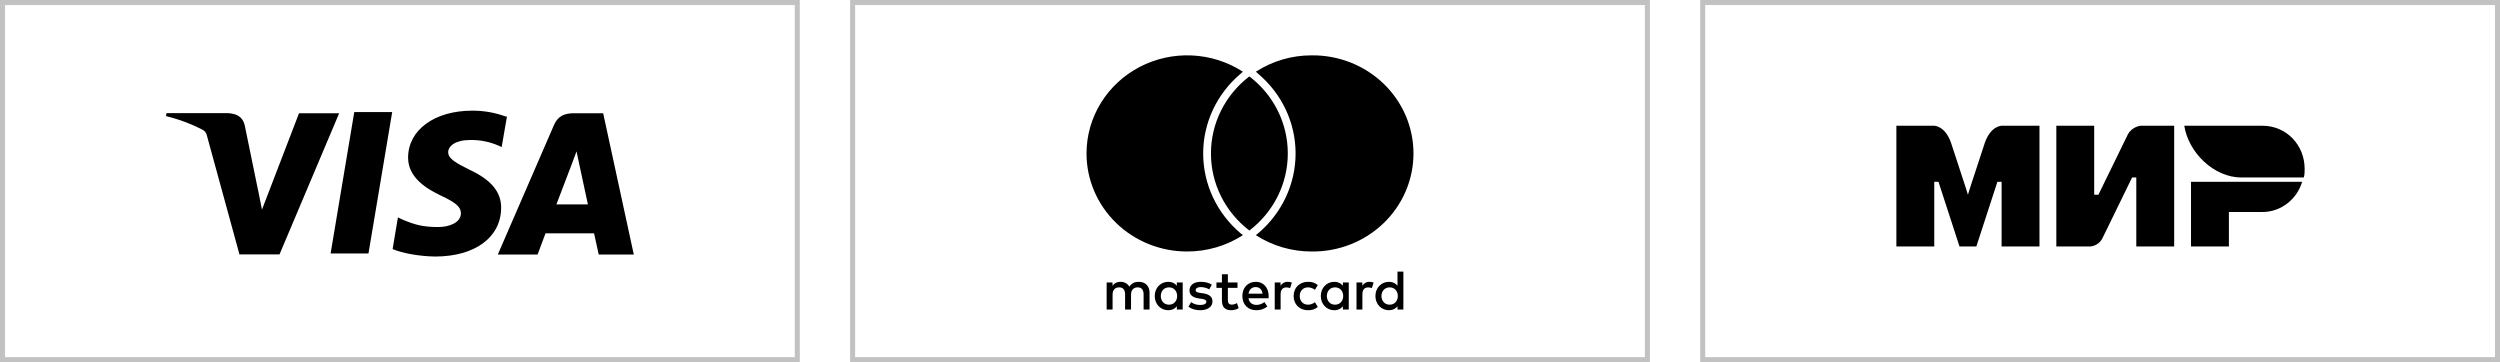
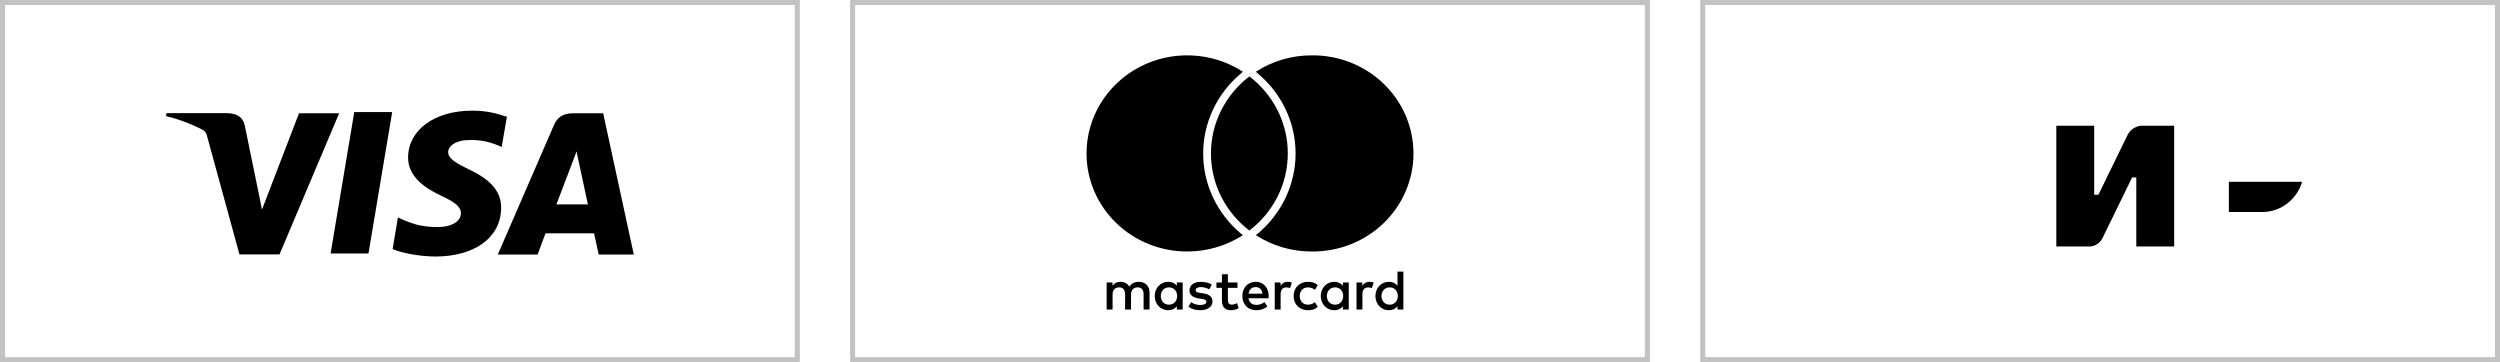
<svg xmlns="http://www.w3.org/2000/svg" width="497" height="72" viewBox="0 0 497 72" fill="none">
  <path d="M100.606 23.188C98.444 22.387 96.16 21.984 93.859 22C86.421 22 81.167 25.813 81.13 31.287C81.083 35.308 84.863 37.574 87.722 38.918C90.656 40.299 91.637 41.169 91.628 42.404C91.609 44.282 89.284 45.134 87.123 45.134C84.152 45.134 82.529 44.713 80.032 43.658L79.107 43.218L78.052 49.519C79.86 50.286 83.12 50.943 86.486 51C94.394 51 99.564 47.211 99.624 41.387C99.69 38.175 97.644 35.748 93.339 33.742C90.721 32.441 89.099 31.571 89.099 30.251C89.099 29.082 90.489 27.834 93.394 27.834C95.328 27.786 97.25 28.155 99.034 28.917L99.731 29.234L100.787 23.145L100.606 23.188ZM119.909 22.511H114.098C112.289 22.511 110.927 23.018 110.137 24.844L98.96 50.607H106.868L108.449 46.383L118.101 46.392C118.329 47.381 119.026 50.607 119.026 50.607H126L119.909 22.511ZM70.431 22.275H77.968L73.254 50.385H65.726L70.431 22.265V22.275ZM51.3 37.768L52.081 41.671L59.445 22.511H67.428L55.568 50.569H47.603L41.094 26.812C40.989 26.42 40.741 26.083 40.402 25.87C38.056 24.637 35.57 23.701 33 23.084L33.102 22.492H45.232C46.878 22.559 48.203 23.084 48.645 24.872L51.295 37.782L51.3 37.768ZM110.611 40.635L113.614 32.772C113.577 32.858 114.233 31.15 114.614 30.095L115.13 32.522L116.873 40.63H110.606L110.611 40.635Z" fill="black" />
  <path fill-rule="evenodd" clip-rule="evenodd" d="M158 1H1V71H158V1ZM0 0V72H159V0H0Z" fill="#C2C2C2" />
  <path fill-rule="evenodd" clip-rule="evenodd" d="M327 1H170V71H327V1ZM169 0V72H328V0H169Z" fill="#C2C2C2" />
  <path d="M246.606 46.36C246.761 46.49 246.93 46.619 247.095 46.745C243.81 48.87 239.954 50.002 236.012 49.998C233.384 50.001 230.781 49.498 228.352 48.519C225.924 47.54 223.717 46.104 221.859 44.293C220 42.483 218.526 40.333 217.521 37.967C216.516 35.6 215.999 33.064 216 30.503C216 26.976 216.981 23.515 218.84 20.488C220.698 17.461 223.364 14.982 226.554 13.315C229.744 11.648 233.338 10.856 236.953 11.022C240.569 11.188 244.07 12.306 247.085 14.258C246.923 14.394 246.761 14.517 246.638 14.656C244.302 16.622 242.428 19.054 241.143 21.789C239.858 24.523 239.192 27.496 239.191 30.503C239.191 36.583 241.89 42.362 246.606 46.36ZM260.739 11.005C256.799 10.998 252.947 12.13 249.668 14.258C249.827 14.394 249.989 14.517 250.112 14.656C254.85 18.645 257.563 24.427 257.563 30.503C257.563 36.58 254.857 42.356 250.148 46.36C249.989 46.49 249.82 46.619 249.658 46.745C252.941 48.871 256.795 50.003 260.735 49.998C263.384 50.032 266.013 49.552 268.47 48.587C270.927 47.622 273.163 46.191 275.048 44.378C276.933 42.564 278.43 40.404 279.452 38.022C280.474 35.64 281 33.085 281 30.503C281 27.922 280.474 25.366 279.453 22.984C278.432 20.602 276.935 18.442 275.051 16.628C273.166 14.814 270.93 13.383 268.473 12.418C266.016 11.453 263.387 10.972 260.739 11.005ZM248.375 15.186C245.993 17.007 244.067 19.332 242.744 21.986C241.421 24.64 240.736 27.553 240.74 30.503C240.734 33.455 241.418 36.37 242.741 39.026C244.064 41.682 245.991 44.008 248.375 45.83C250.759 44.008 252.685 41.681 254.009 39.025C255.332 36.37 256.018 33.455 256.014 30.503C256.018 27.552 255.332 24.64 254.009 21.985C252.685 19.331 250.759 17.006 248.375 15.186Z" fill="black" />
  <path d="M230.767 58.849C230.767 57.903 231.387 57.127 232.399 57.127C233.366 57.127 234.019 57.87 234.019 58.849C234.019 59.827 233.366 60.57 232.399 60.57C231.387 60.57 230.767 59.794 230.767 58.849ZM235.121 58.849V56.16H233.952V56.812C233.581 56.328 233.018 56.024 232.253 56.024C230.745 56.024 229.563 57.206 229.563 58.849C229.563 60.492 230.745 61.673 232.253 61.673C233.018 61.673 233.581 61.369 233.952 60.885V61.537H235.121V58.849ZM274.636 58.849C274.636 57.903 275.256 57.127 276.268 57.127C277.236 57.127 277.888 57.87 277.888 58.849C277.888 59.827 277.236 60.57 276.268 60.57C275.256 60.57 274.636 59.794 274.636 58.849ZM278.991 58.849V54H277.821V56.812C277.45 56.328 276.887 56.024 276.122 56.024C274.614 56.024 273.432 57.206 273.432 58.849C273.432 60.492 274.614 61.673 276.122 61.673C276.887 61.673 277.45 61.369 277.821 60.885V61.537H278.991V58.849ZM249.636 57.071C250.389 57.071 250.874 57.544 250.997 58.376H248.207C248.332 57.599 248.803 57.071 249.636 57.071ZM249.659 56.024C248.083 56.024 246.981 57.172 246.981 58.849C246.981 60.559 248.128 61.673 249.738 61.673C250.548 61.673 251.29 61.47 251.943 60.919L251.369 60.053C250.919 60.412 250.344 60.615 249.805 60.615C249.051 60.615 248.365 60.266 248.196 59.298H252.19C252.201 59.152 252.213 59.006 252.213 58.849C252.201 57.172 251.166 56.024 249.659 56.024ZM263.779 58.849C263.779 57.903 264.398 57.127 265.41 57.127C266.377 57.127 267.03 57.87 267.03 58.849C267.03 59.827 266.377 60.57 265.41 60.57C264.398 60.57 263.779 59.794 263.779 58.849ZM268.133 58.849V56.16H266.963V56.812C266.591 56.328 266.03 56.024 265.265 56.024C263.757 56.024 262.575 57.206 262.575 58.849C262.575 60.492 263.757 61.673 265.265 61.673C266.03 61.673 266.591 61.369 266.963 60.885V61.537H268.133V58.849ZM257.175 58.849C257.175 60.48 258.311 61.673 260.044 61.673C260.854 61.673 261.394 61.492 261.978 61.031L261.417 60.086C260.978 60.402 260.517 60.57 260.009 60.57C259.076 60.559 258.389 59.884 258.389 58.849C258.389 57.813 259.076 57.138 260.009 57.127C260.517 57.127 260.978 57.295 261.417 57.611L261.978 56.666C261.394 56.205 260.854 56.024 260.044 56.024C258.311 56.024 257.175 57.217 257.175 58.849ZM272.251 56.024C271.576 56.024 271.137 56.34 270.833 56.812V56.16H269.674V61.537H270.845V58.523C270.845 57.633 271.227 57.138 271.992 57.138C272.229 57.138 272.476 57.172 272.724 57.273L273.084 56.171C272.825 56.069 272.488 56.024 272.251 56.024ZM240.905 56.587C240.342 56.216 239.567 56.024 238.712 56.024C237.349 56.024 236.472 56.677 236.472 57.746C236.472 58.623 237.125 59.164 238.328 59.333L238.88 59.411C239.522 59.501 239.824 59.67 239.824 59.974C239.824 60.39 239.397 60.627 238.598 60.627C237.788 60.627 237.204 60.368 236.81 60.064L236.258 60.975C236.9 61.447 237.71 61.673 238.587 61.673C240.14 61.673 241.04 60.941 241.04 59.917C241.04 58.972 240.332 58.478 239.161 58.309L238.61 58.229C238.104 58.162 237.698 58.062 237.698 57.701C237.698 57.307 238.081 57.071 238.722 57.071C239.408 57.071 240.073 57.33 240.399 57.532L240.905 56.587ZM255.993 56.024C255.318 56.024 254.879 56.34 254.576 56.812V56.16H253.417V61.537H254.586V58.523C254.586 57.633 254.969 57.138 255.734 57.138C255.971 57.138 256.218 57.172 256.465 57.273L256.826 56.171C256.567 56.069 256.23 56.024 255.993 56.024ZM246.014 56.16H244.101V54.528H242.919V56.16H241.828V57.228H242.919V59.682C242.919 60.929 243.403 61.673 244.786 61.673C245.294 61.673 245.878 61.516 246.249 61.257L245.912 60.255C245.563 60.457 245.18 60.559 244.876 60.559C244.292 60.559 244.101 60.198 244.101 59.658V57.228H246.014V56.16ZM228.529 61.537V58.162C228.529 56.891 227.719 56.036 226.413 56.024C225.727 56.013 225.019 56.227 224.523 56.981C224.152 56.385 223.567 56.024 222.746 56.024C222.171 56.024 221.61 56.193 221.171 56.823V56.16H220V61.537H221.181V58.556C221.181 57.623 221.699 57.127 222.498 57.127C223.275 57.127 223.668 57.633 223.668 58.544V61.537H224.85V58.556C224.85 57.623 225.389 57.127 226.166 57.127C226.964 57.127 227.347 57.633 227.347 58.544V61.537H228.529Z" fill="black" />
  <path fill-rule="evenodd" clip-rule="evenodd" d="M496 1H339V71H496V1ZM338 0V72H497V0H338Z" fill="#C2C2C2" />
  <g clip-path="url(#clip0_457_946)">
-     <path fill-rule="evenodd" clip-rule="evenodd" d="M449.796 25H434.232C435.069 30.314 440.09 35.286 445.612 35.286H457.996C458.163 34.771 458.163 34.086 458.163 33.571C458.163 28.771 454.481 25 449.796 25Z" fill="black" />
-     <path fill-rule="evenodd" clip-rule="evenodd" d="M435.572 36.143V49H443.103V42.143H449.797C453.478 42.143 456.658 39.571 457.662 36.143H435.572Z" fill="black" />
+     <path fill-rule="evenodd" clip-rule="evenodd" d="M435.572 36.143H443.103V42.143H449.797C453.478 42.143 456.658 39.571 457.662 36.143H435.572Z" fill="black" />
    <path fill-rule="evenodd" clip-rule="evenodd" d="M408.797 25V49H415.491C415.491 49 417.164 49 418.001 47.286C422.519 38.029 423.858 35.286 423.858 35.286H424.695V49H432.225V25H425.532C425.532 25 423.858 25.171 423.021 26.714C419.172 34.6 417.164 38.714 417.164 38.714H416.327V25H408.797Z" fill="black" />
-     <path fill-rule="evenodd" clip-rule="evenodd" d="M377 49V25H384.531C384.531 25 386.706 25 387.878 28.429C390.89 37.514 391.224 38.714 391.224 38.714C391.224 38.714 391.894 36.486 394.571 28.429C395.743 25 397.918 25 397.918 25H405.449V49H397.918V36.143H397.082L392.898 49H389.551L385.367 36.143H384.531V49H377Z" fill="black" />
  </g>
  <defs>
    <clipPath id="clip0_457_946">
      <rect width="82" height="24" fill="white" transform="translate(377 25)" />
    </clipPath>
  </defs>
</svg>